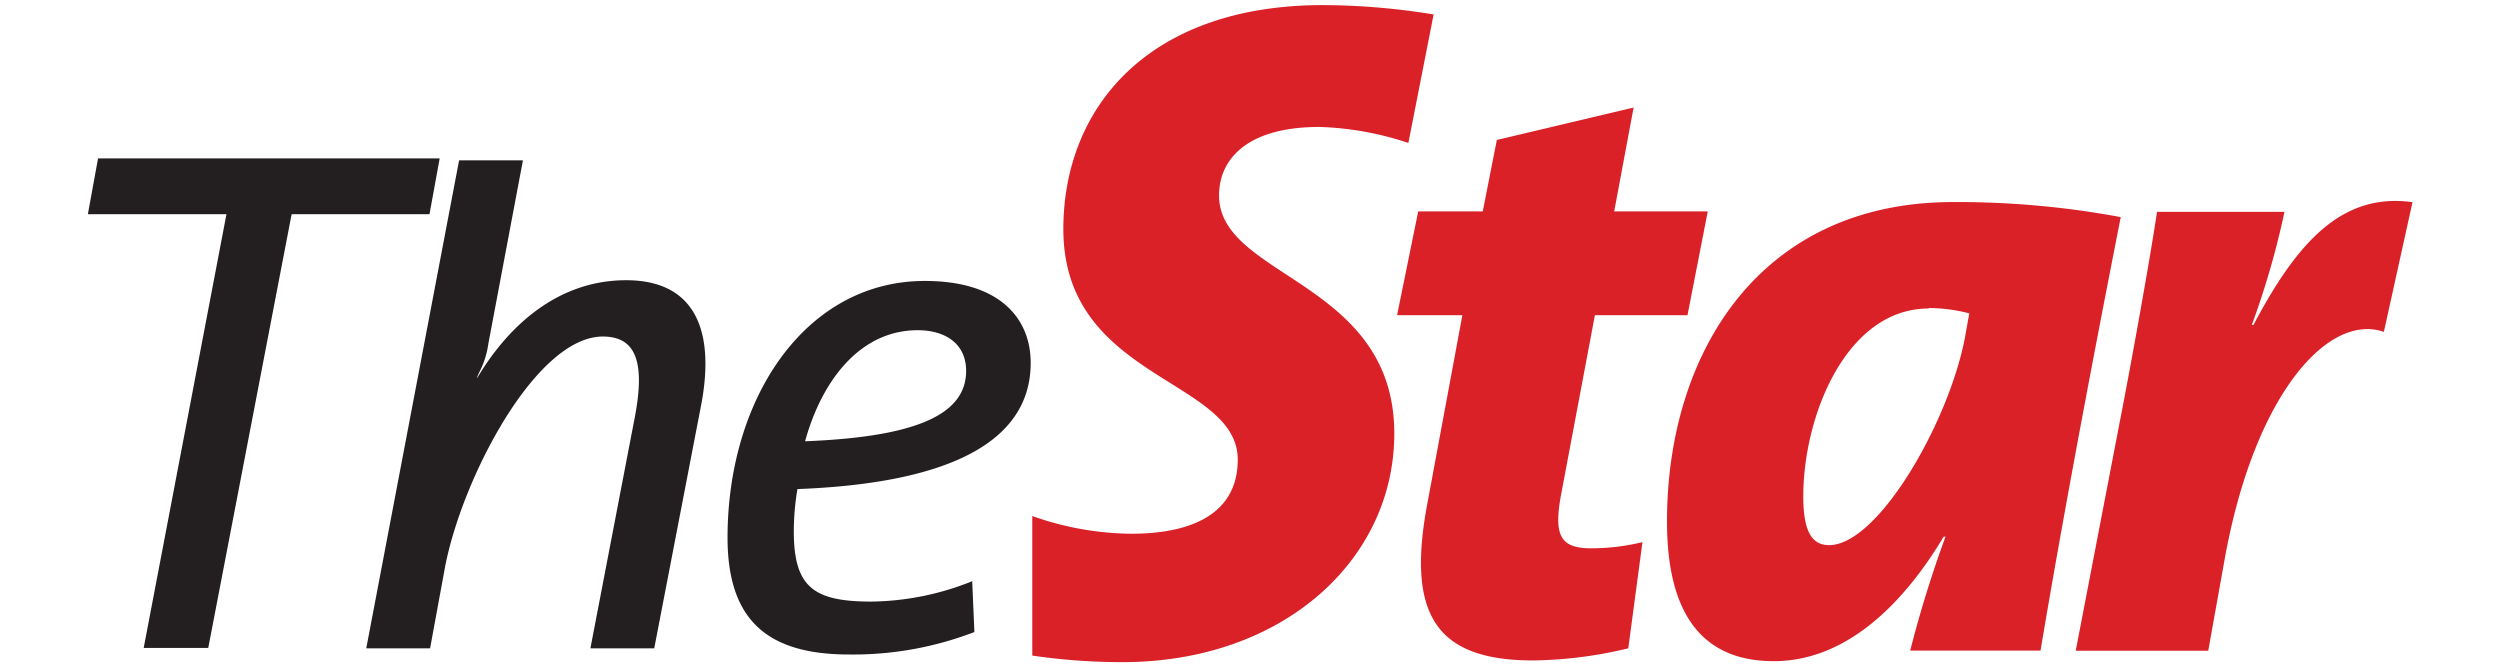
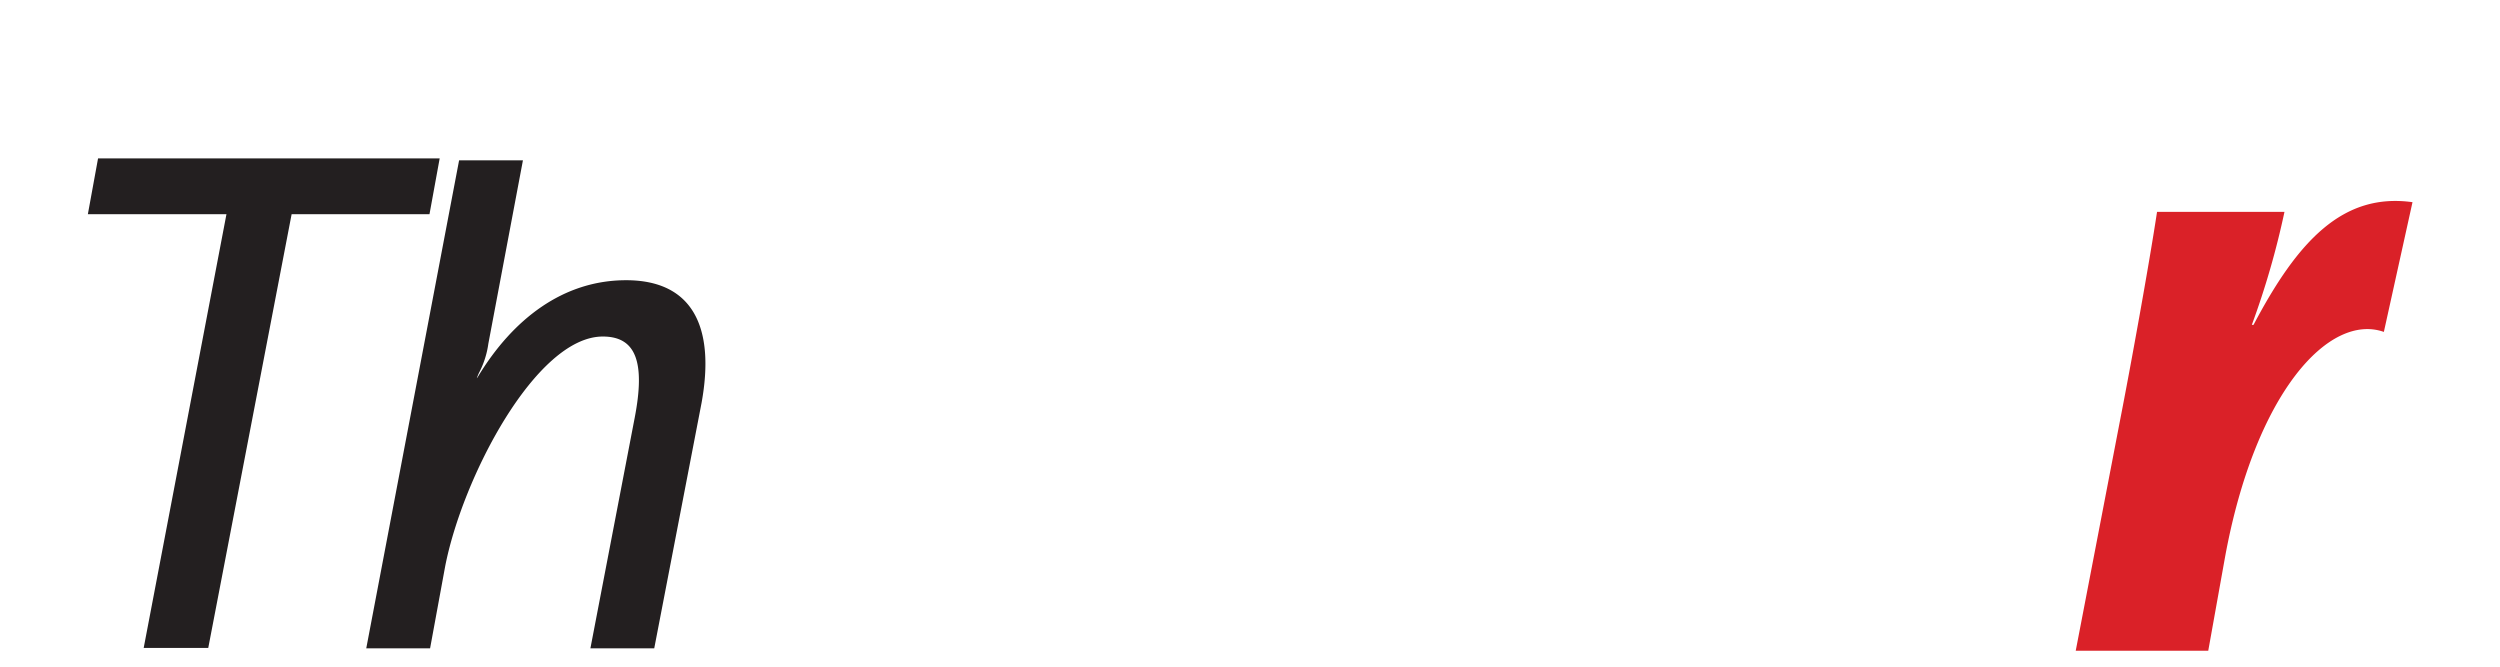
<svg xmlns="http://www.w3.org/2000/svg" xmlns:xlink="http://www.w3.org/1999/xlink" id="Layer_2" data-name="Layer 2" viewBox="0 0 206 55">
  <defs>
    <style>.cls-1{fill:#da2128;}.cls-2{fill:#231f20;}</style>
    <symbol id="thestar" data-name="thestar" viewBox="0 0 191.52 54.15">
-       <path class="cls-1" d="M107.65,35.31c0-12.6-14.44-12.83-14.44-19.62,0-3,2.32-5.65,8.27-5.65a25.46,25.46,0,0,1,7.33,1.32L110.89.77A57.57,57.57,0,0,0,101.78,0c-14.37,0-21.4,8.42-21.4,18.46,0,12.44,14.37,12.29,14.37,19,0,3.94-3,6.1-8.81,6.1a24.94,24.94,0,0,1-8.12-1.46v11.5a50.87,50.87,0,0,0,7.43.54c13.21,0,22.4-8.41,22.4-18.84" />
-       <path class="cls-1" d="M131.81,25.55h-7.63l-2.77,14.7c-.66,3.49-.07,4.51,2.47,4.51a17.72,17.72,0,0,0,4.22-.51L126.93,53a34.9,34.9,0,0,1-7.85,1c-8,0-10.4-3.78-8.73-12.8l2.91-15.65h-5.38L109.62,17h5.32l1.16-5.89,11.27-2.67L125.77,17h7.71Z" />
-       <path class="cls-1" d="M151.69,25c-6.77,0-10.34,8.8-10.34,15.5,0,2.76.66,4,2.12,4,4.07,0,9.89-10.19,11.2-17.1l.36-2a13.67,13.67,0,0,0-3.34-.44m9.17,28.23h-10.7a96.5,96.5,0,0,1,2.91-9.39h-.15c-3.13,5.24-7.85,10.26-14,10.26-5.75,0-8.8-3.7-8.8-11.5,0-13.89,7.64-26.33,23.57-26.33a73.31,73.31,0,0,1,13.82,1.24c-2.76,14-5,26.11-6.61,35.72" />
      <path class="cls-1" d="M189.19,26.93c-4.51-1.59-10.62,5-13.1,18.63l-1.37,7.64H163.8l3.64-18.92c.87-4.44,2.4-12.87,3.06-17.24H181a67.81,67.81,0,0,1-2.69,9.31h.14c3.64-6.91,7.35-10.91,13.1-10.11Z" />
      <polygon class="cls-2" points="0.84 12.63 0 17.23 11.42 17.23 4.6 52.97 9.92 52.97 16.79 17.23 28.15 17.23 28.99 12.63 0.84 12.63" />
      <path class="cls-2" d="M46.67,53H41.41l3.65-19c.9-4.66.06-6.69-2.63-6.69-5.5,0-11.59,11.65-13,19L28.2,53H22.94l7.65-40.21h5.26L33,27.9a7.25,7.25,0,0,1-.78,2.42c-.31.71-.09.31-.06.27,2.86-4.71,7-7.92,12.19-7.92,5.5,0,7.35,3.88,6.22,10.1Z" />
-       <path class="cls-2" d="M58.47,39.88a20.76,20.76,0,0,0-.3,3.47c0,4.6,1.61,5.8,6.39,5.8a22.82,22.82,0,0,0,8.31-1.68l.18,4.19a27.88,27.88,0,0,1-10.34,1.85c-6.82,0-10-2.93-10-9.63,0-11.53,6.45-21.15,16.25-21.15,6.34,0,8.73,3.22,8.73,6.75,0,6.4-6.51,9.92-19.24,10.4m9.92-13.09c-4.72,0-7.89,4.13-9.27,9.15,9.21-.36,13.27-2.22,13.27-5.8,0-2.16-1.61-3.35-4-3.35" />
    </symbol>
  </defs>
  <title>logo-tsol-full</title>
  <use width="191.52" height="54.15" transform="translate(7.24 0.42)" xlink:href="#thestar" />
</svg>